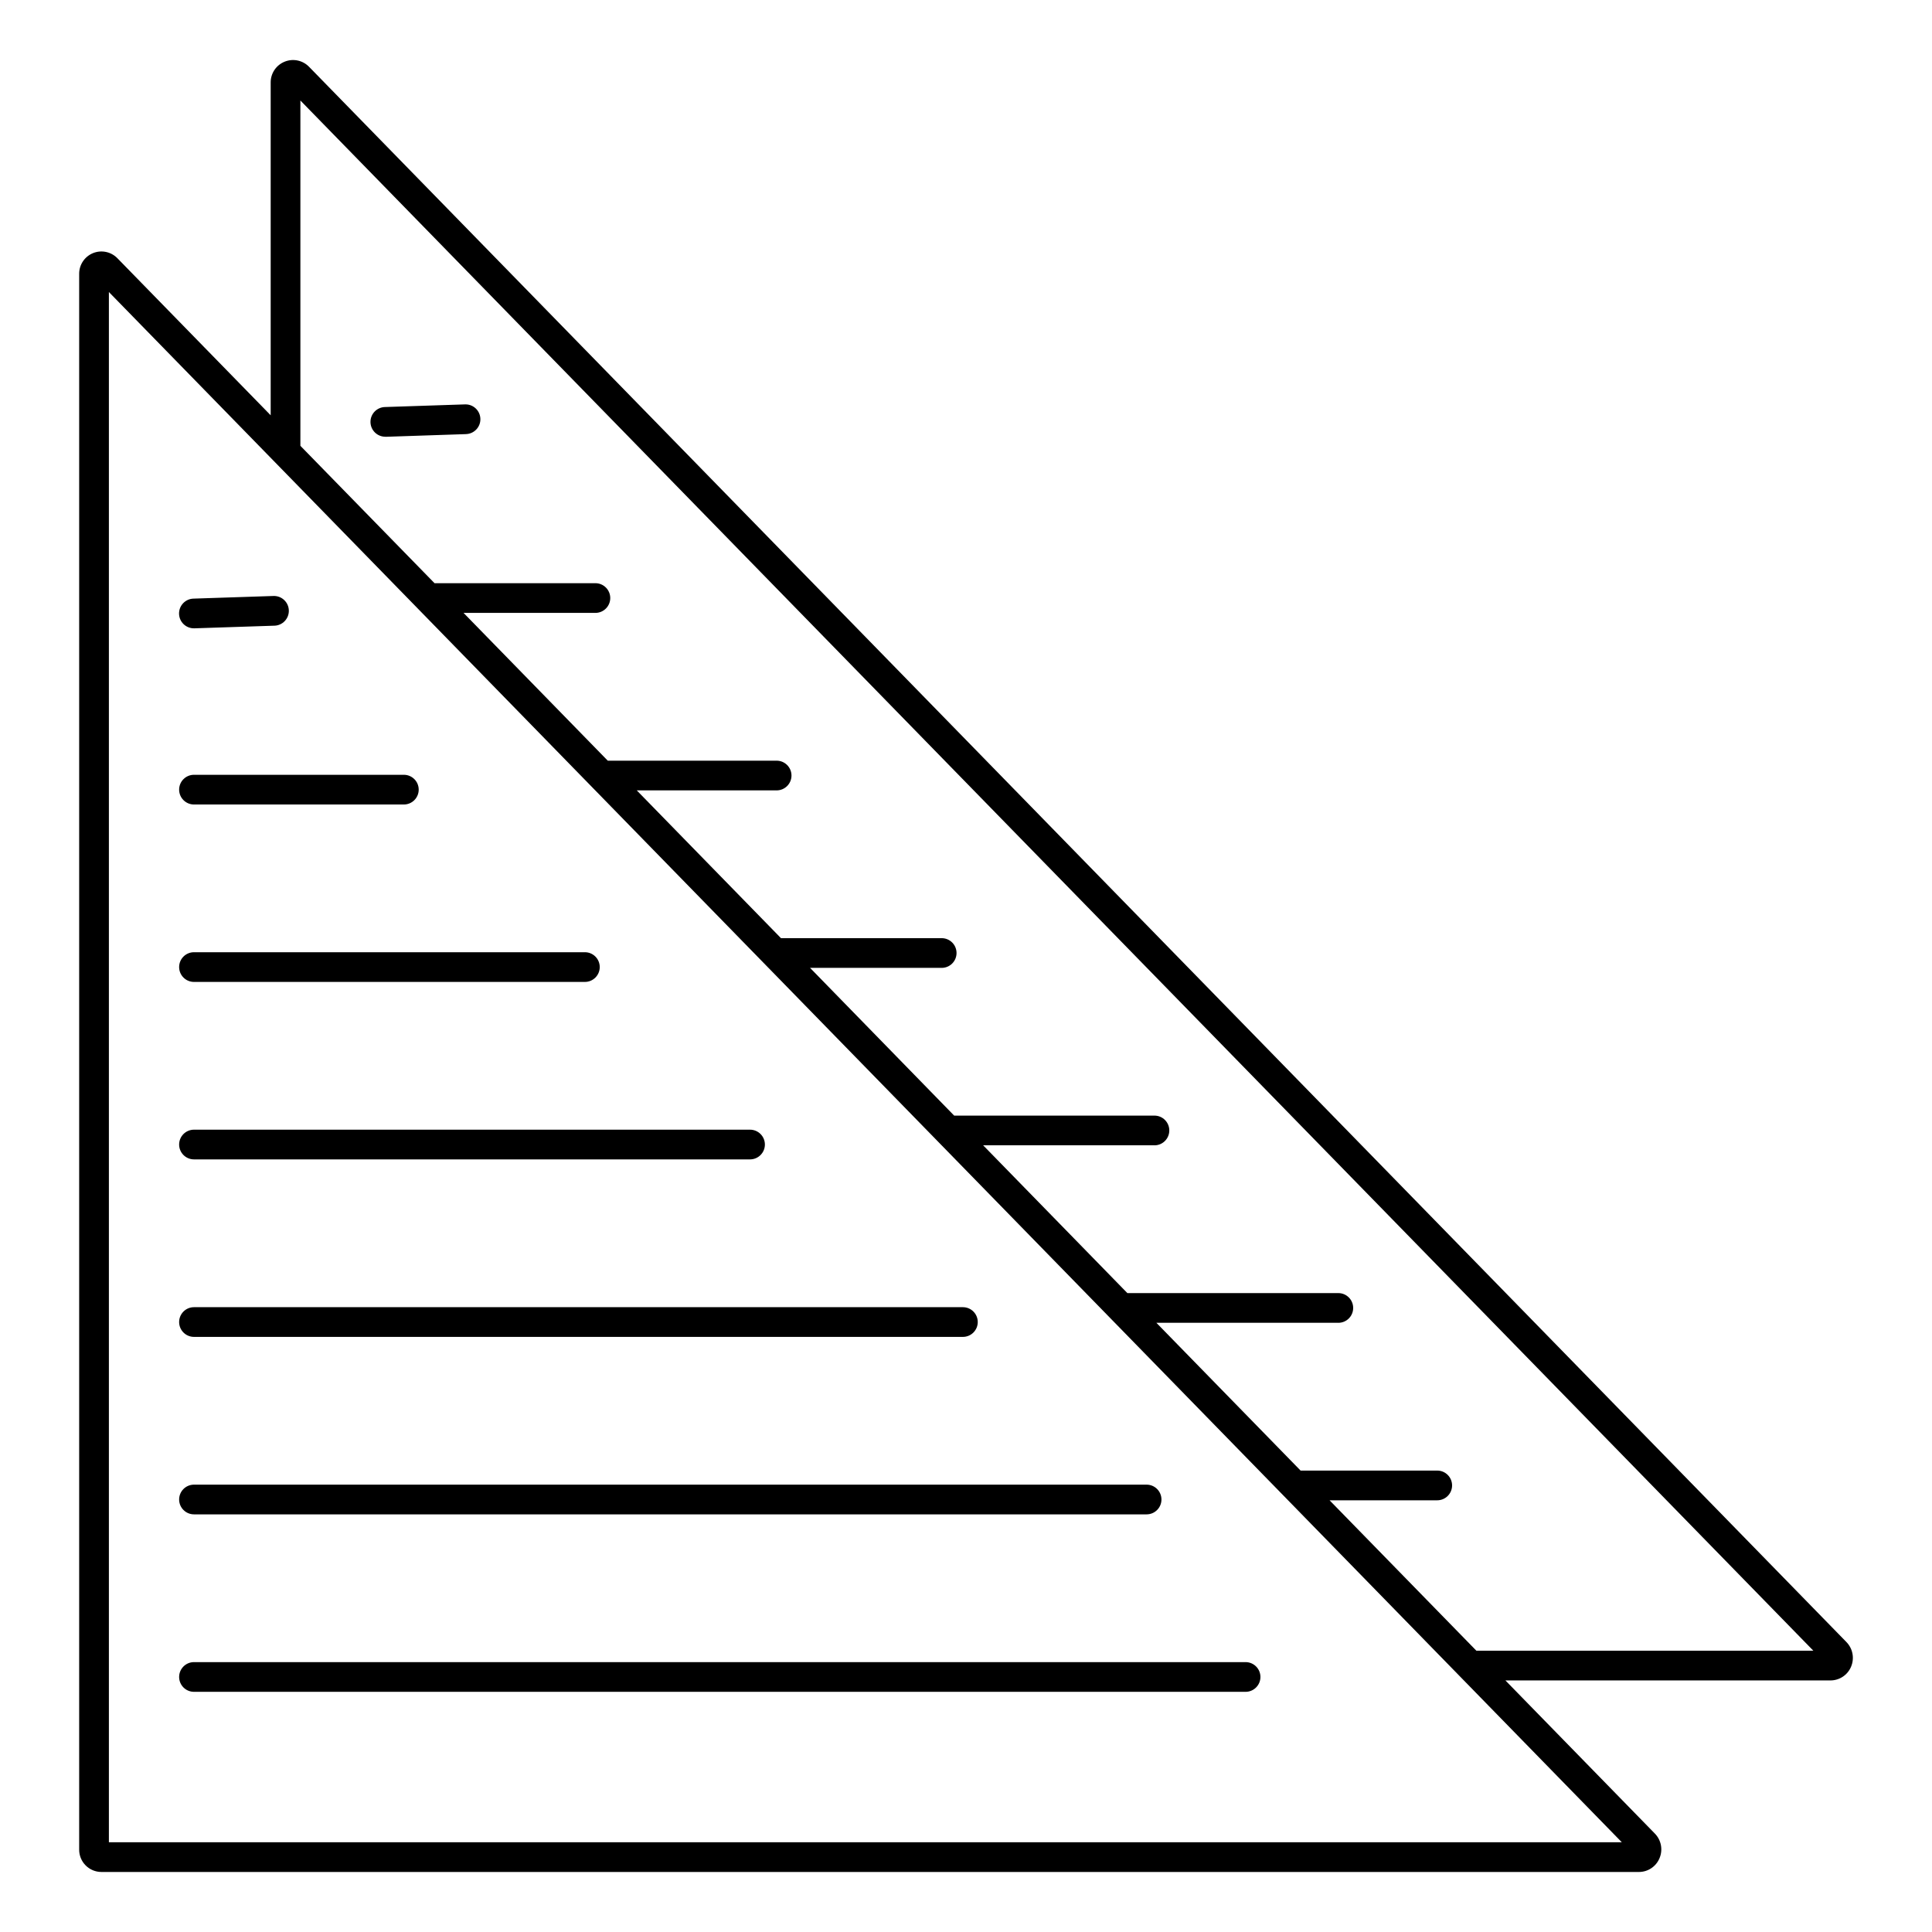
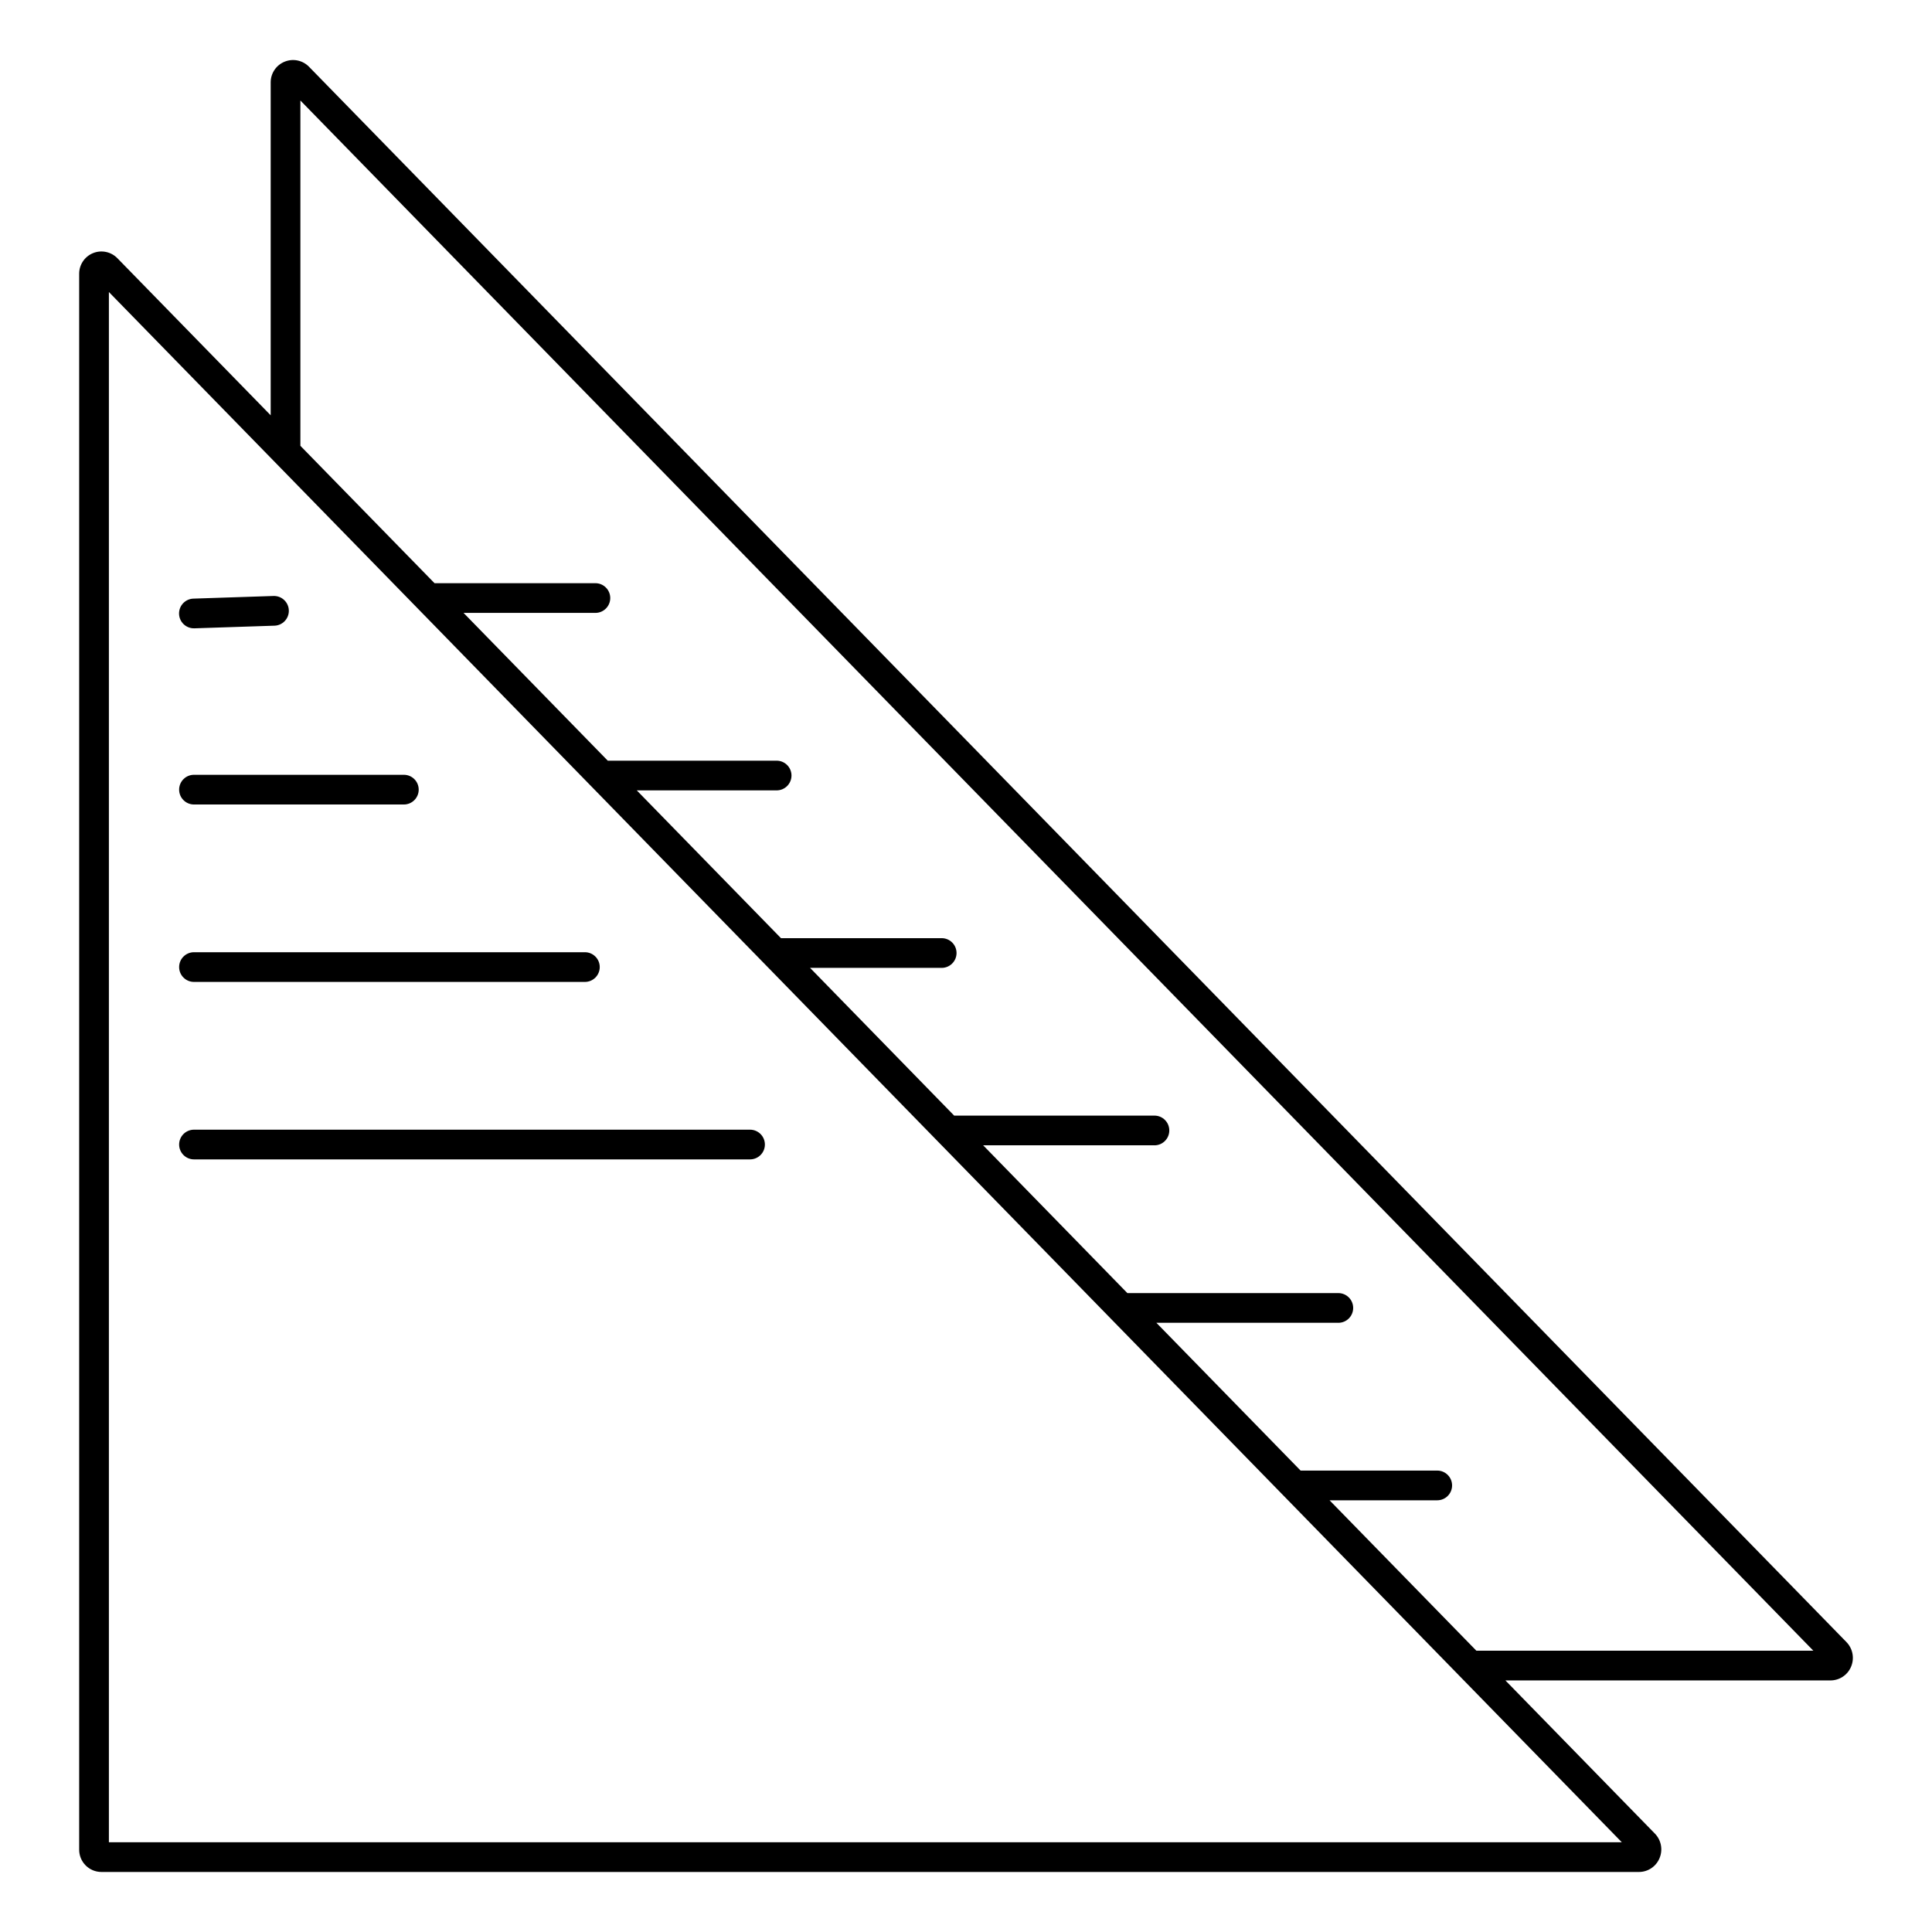
<svg xmlns="http://www.w3.org/2000/svg" fill="#000000" width="800px" height="800px" version="1.1" viewBox="144 144 512 512">
  <g>
-     <path d="m195.41 592.35h278.68c2.176 0 3.938-1.762 3.938-3.938 0-2.172-1.762-3.934-3.938-3.934h-278.68c-2.172 0-3.938 1.762-3.938 3.934 0 2.176 1.766 3.938 3.938 3.938z" />
-     <path d="m195.41 545.32h252.45c2.176 0 3.938-1.762 3.938-3.934 0-2.176-1.762-3.938-3.938-3.938h-252.45c-2.172 0-3.938 1.762-3.938 3.938 0 2.172 1.766 3.934 3.938 3.934z" />
-     <path d="m195.41 498.29h203.77c2.172 0 3.934-1.762 3.934-3.934 0-2.176-1.762-3.938-3.934-3.938h-203.77c-2.172 0-3.938 1.762-3.938 3.938 0 2.172 1.766 3.934 3.938 3.934z" />
    <path d="m195.41 451.25h147.36c2.172 0 3.934-1.762 3.934-3.934 0-2.176-1.762-3.938-3.934-3.938h-147.36c-2.172 0-3.938 1.762-3.938 3.938 0 2.172 1.766 3.934 3.938 3.934z" />
    <path d="m195.41 404.22h103.59c2.176 0 3.938-1.762 3.938-3.934 0-2.176-1.762-3.938-3.938-3.938h-103.59c-2.172 0-3.938 1.762-3.938 3.938 0 2.172 1.766 3.934 3.938 3.934z" />
    <path d="m195.41 357.2h55.617c2.172 0 3.934-1.762 3.934-3.938 0-2.172-1.762-3.934-3.934-3.934h-55.617c-2.172 0-3.938 1.762-3.938 3.934 0 2.176 1.766 3.938 3.938 3.938z" />
    <path d="m195.41 310.51h0.137l21.188-0.699v0.004c2.172-0.074 3.879-1.891 3.809-4.066-0.07-2.172-1.891-3.879-4.066-3.809l-21.156 0.699c-2.172 0.035-3.906 1.828-3.871 4 0.035 2.176 1.828 3.906 4 3.871z" />
    <path d="m633.32 579.16-407.43-417.47c-1.676-1.715-4.223-2.25-6.445-1.348-2.262 0.906-3.734 3.106-3.711 5.539v88.176l-40.609-41.609c-1.668-1.73-4.219-2.273-6.445-1.379-2.258 0.906-3.727 3.106-3.699 5.539v417.51c-0.02 1.578 0.594 3.098 1.703 4.219 1.109 1.125 2.621 1.754 4.199 1.754h407.45c2.387 0 4.539-1.438 5.453-3.641 0.945-2.219 0.465-4.793-1.219-6.523l-39.625-40.602h86.16l-0.004 0.004c2.383 0 4.535-1.434 5.453-3.633 0.945-2.227 0.461-4.805-1.23-6.535zm-59.523 53.059h-400.94v-410.83zm-38.543-50.766-38.906-39.859h28.535c2.172 0 3.934-1.762 3.934-3.938 0-2.172-1.762-3.938-3.934-3.938h-36.211l-38.219-39.164h48.215v0.004c2.176 0 3.938-1.762 3.938-3.938 0-2.172-1.762-3.938-3.938-3.938h-55.902l-38.219-39.164h45.391l0.004 0.004c2.172 0 3.934-1.766 3.934-3.938s-1.762-3.938-3.934-3.938h-53.078l-38.188-39.152h34.883c2.172 0 3.934-1.762 3.934-3.938 0-2.172-1.762-3.934-3.934-3.934h-42.59l-38.219-39.164h37.066c2.176 0 3.938-1.762 3.938-3.938 0-2.172-1.762-3.934-3.938-3.934h-44.75l-38.219-39.164h34.941c2.172 0 3.938-1.762 3.938-3.938 0-2.172-1.766-3.934-3.938-3.934h-42.629l-35.551-36.406v-91.512l400.95 410.82z" />
-     <path d="m246.18 259.75h0.129l21.195-0.707v-0.004c2.172-0.074 3.875-1.895 3.801-4.066-0.074-2.176-1.895-3.879-4.066-3.805l-21.188 0.699c-2.172 0.035-3.906 1.824-3.871 4 0.035 2.172 1.824 3.906 4 3.871z" />
  </g>
</svg>